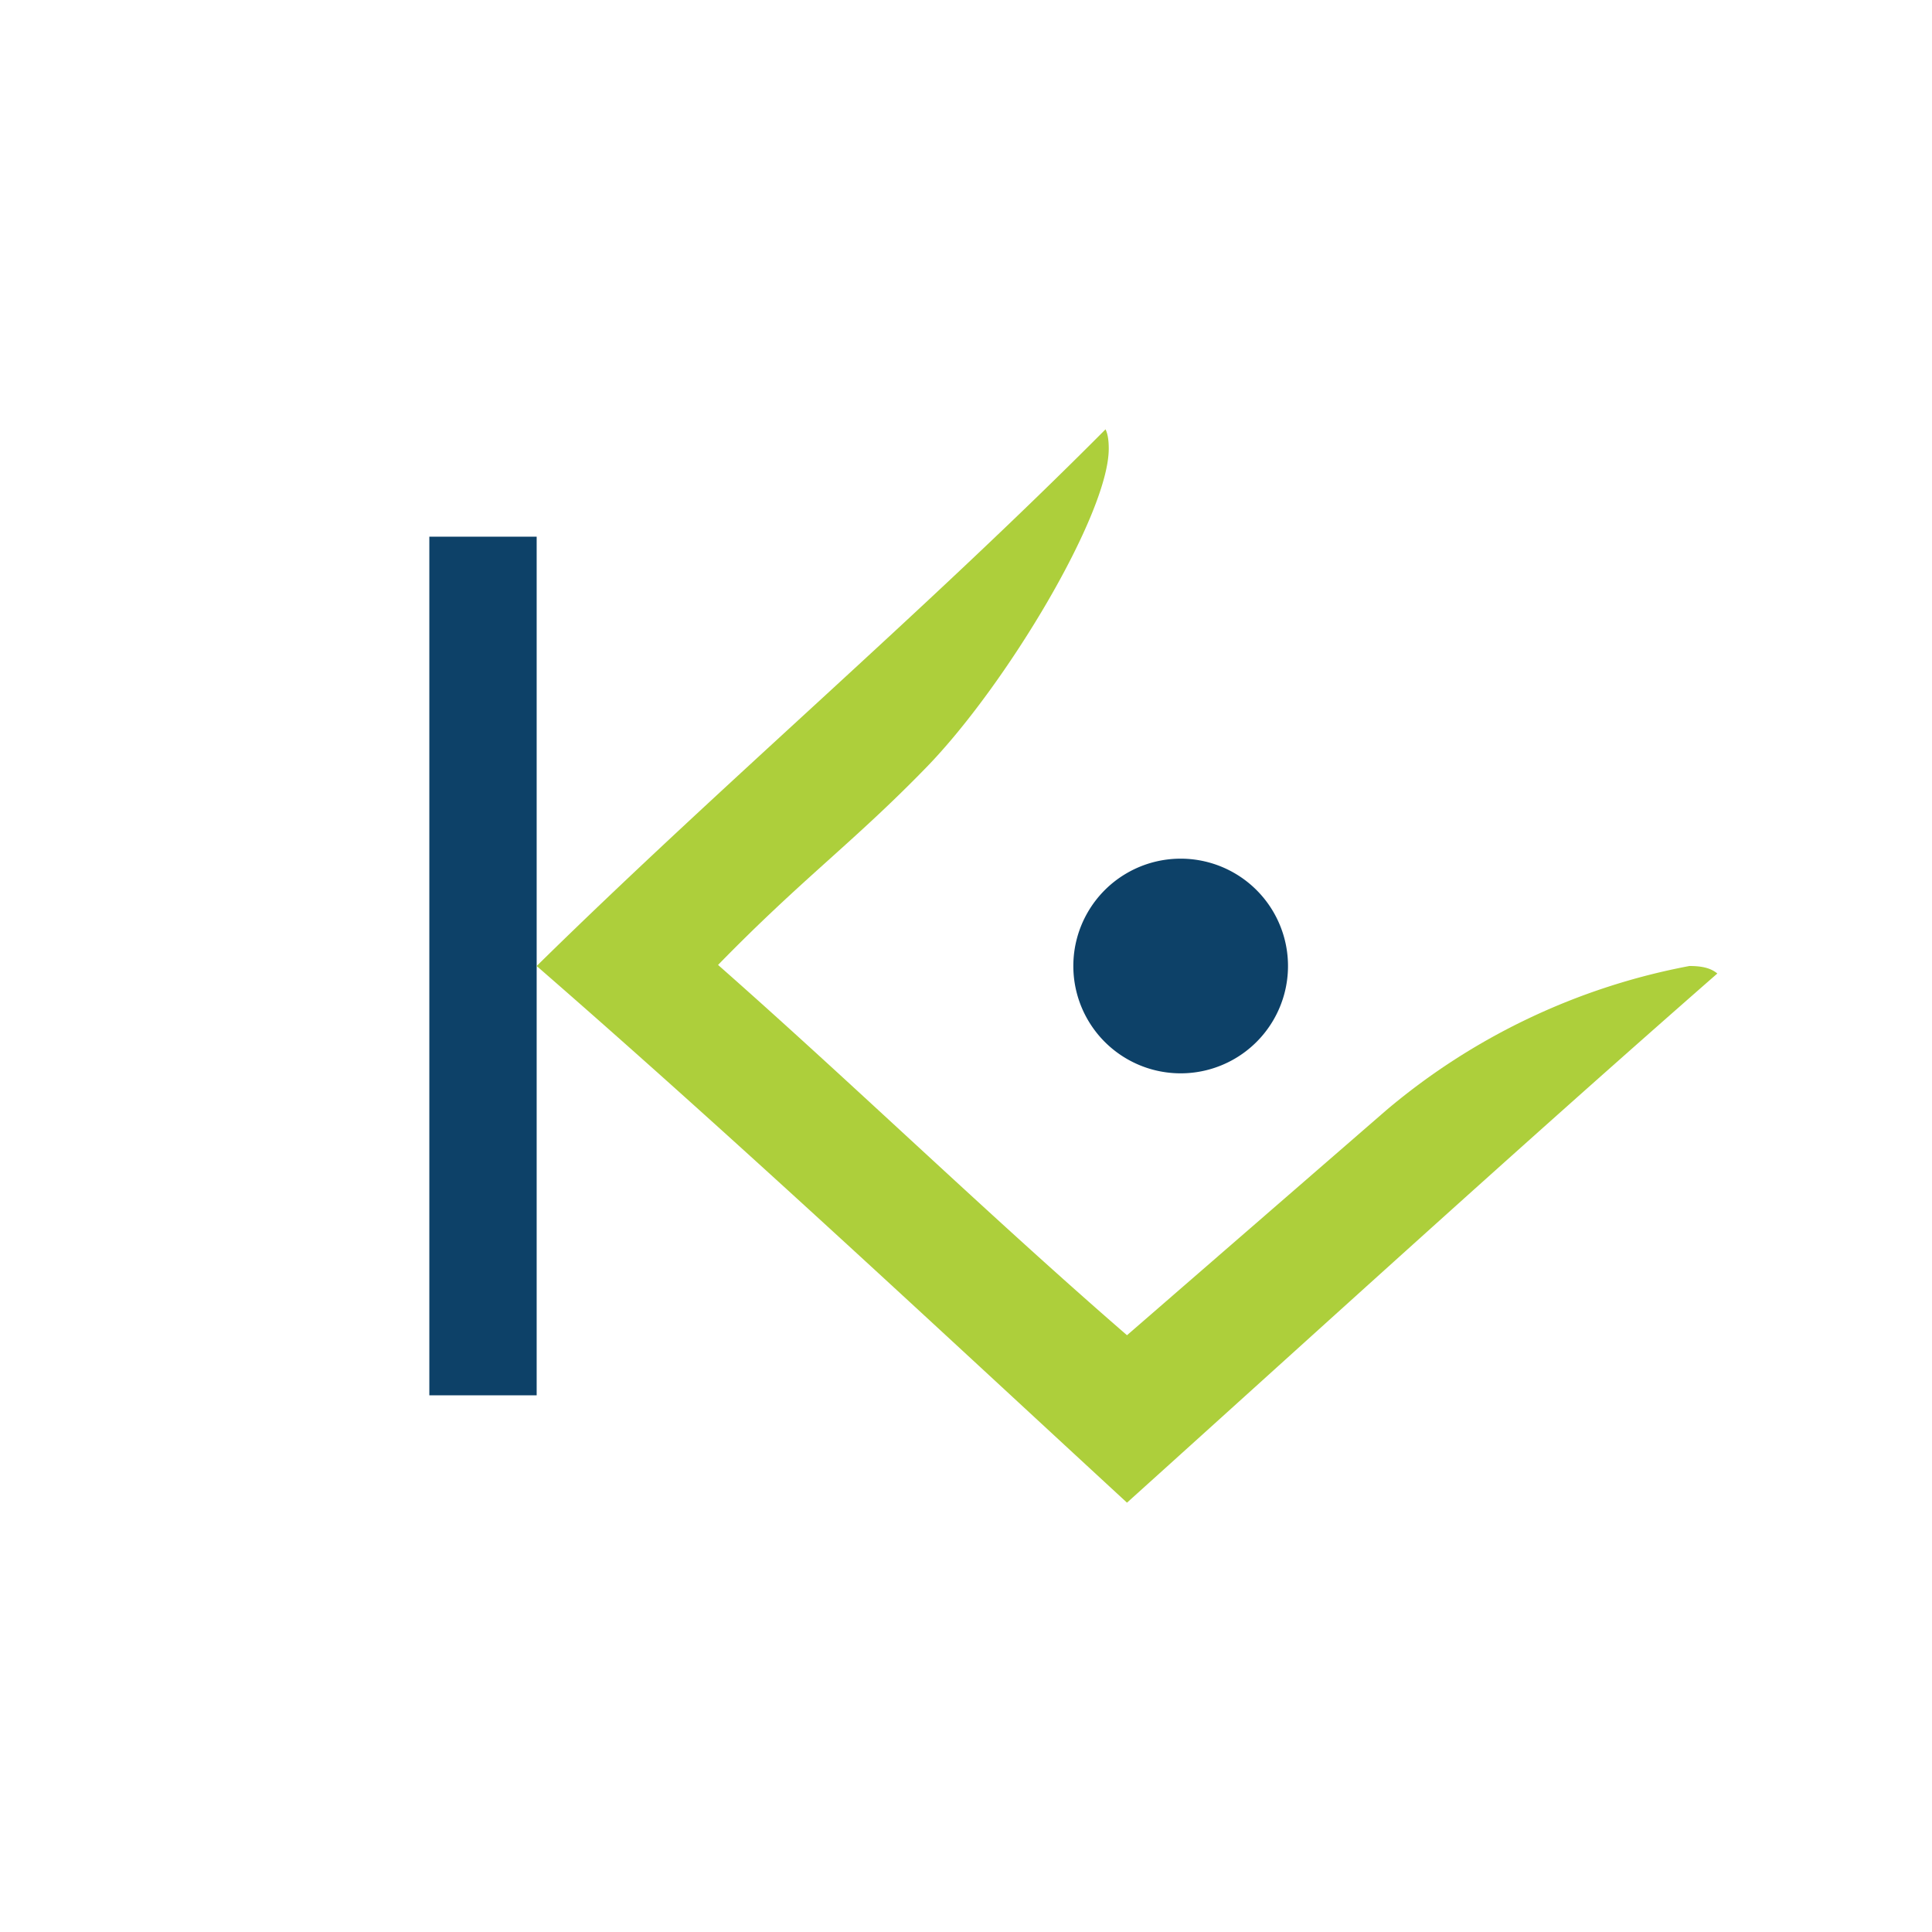
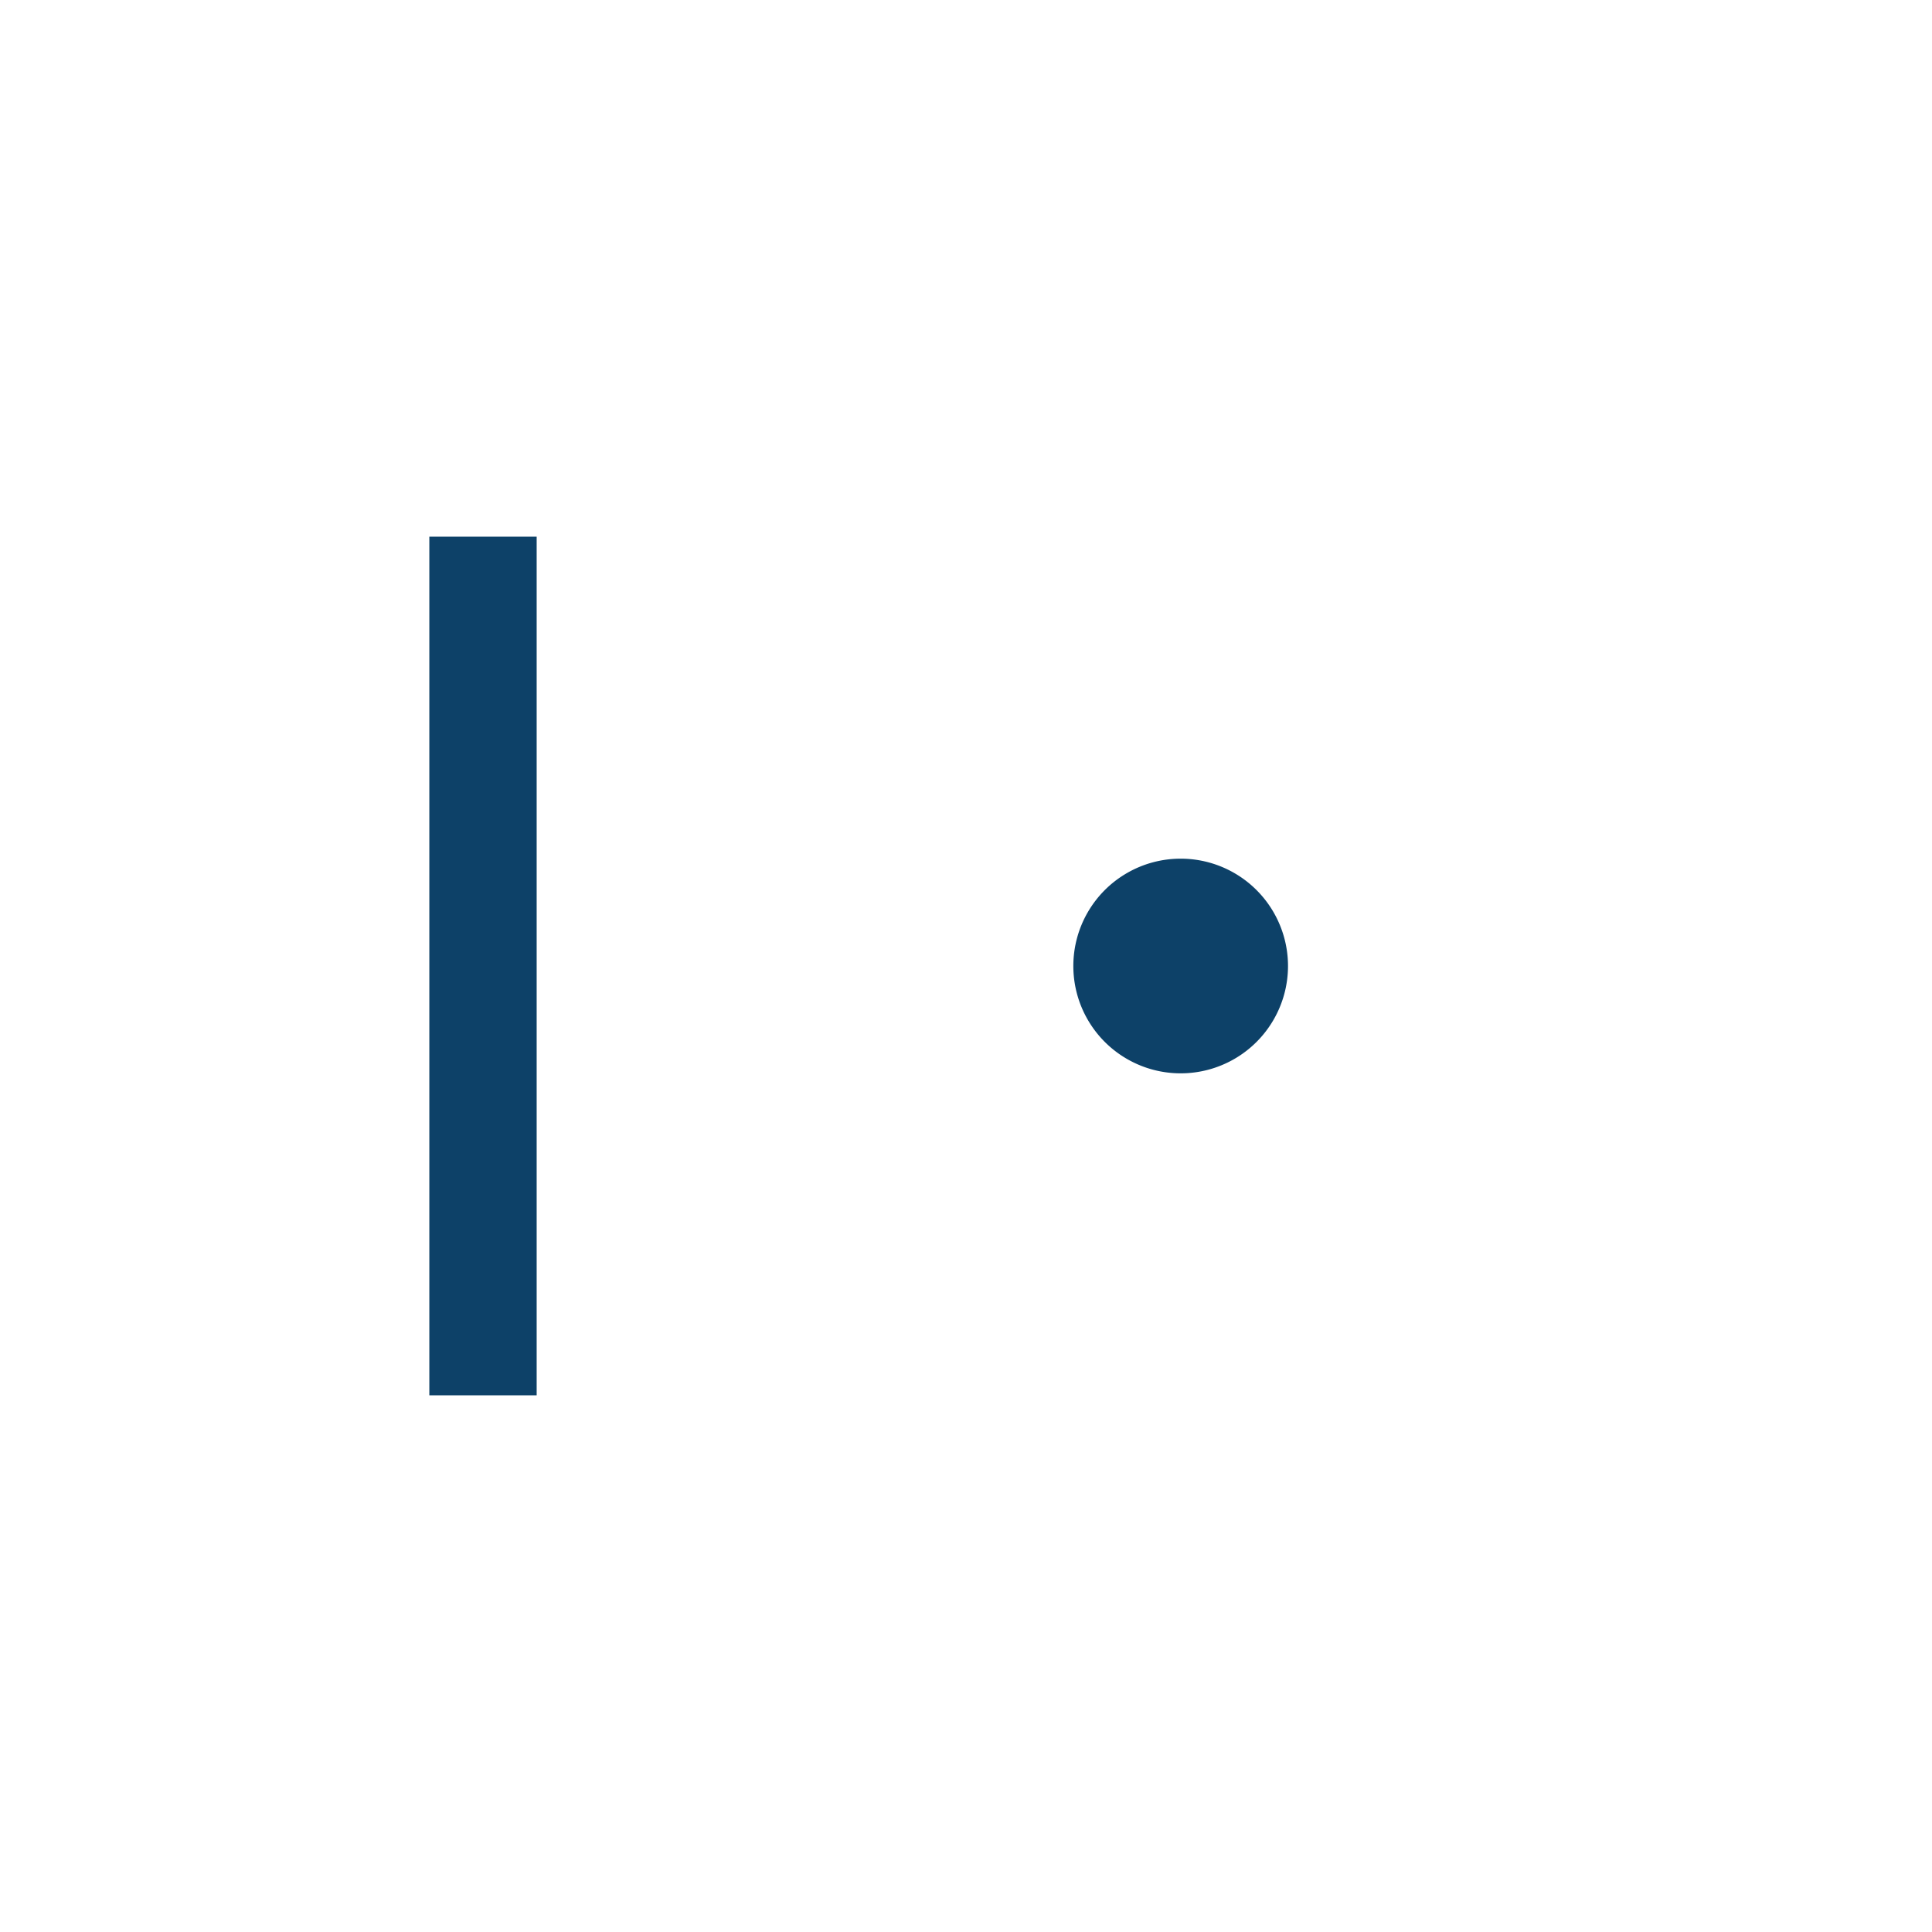
<svg xmlns="http://www.w3.org/2000/svg" width="18" height="18">
  <path fill="#0D4168" d="M10 9a1 1 0 0 1 2 0 1 1 0 0 1-2 0M5 5H4v8h1z" />
-   <path fill="#ADCF3B" d="m10.5 12.44 2.42-2.1A6.13 6.13 0 0 1 15.74 9c.12 0 .2.02.26.07-1.84 1.61-3.68 3.29-5.5 4.93-1.8-1.66-3.66-3.4-5.5-5 1.73-1.7 3.59-3.28 5.3-5q.03.06.03.18c0 .61-.96 2.21-1.7 2.97-.68.7-1.15 1.03-1.94 1.84 1.26 1.11 2.54 2.35 3.81 3.45" />
</svg>